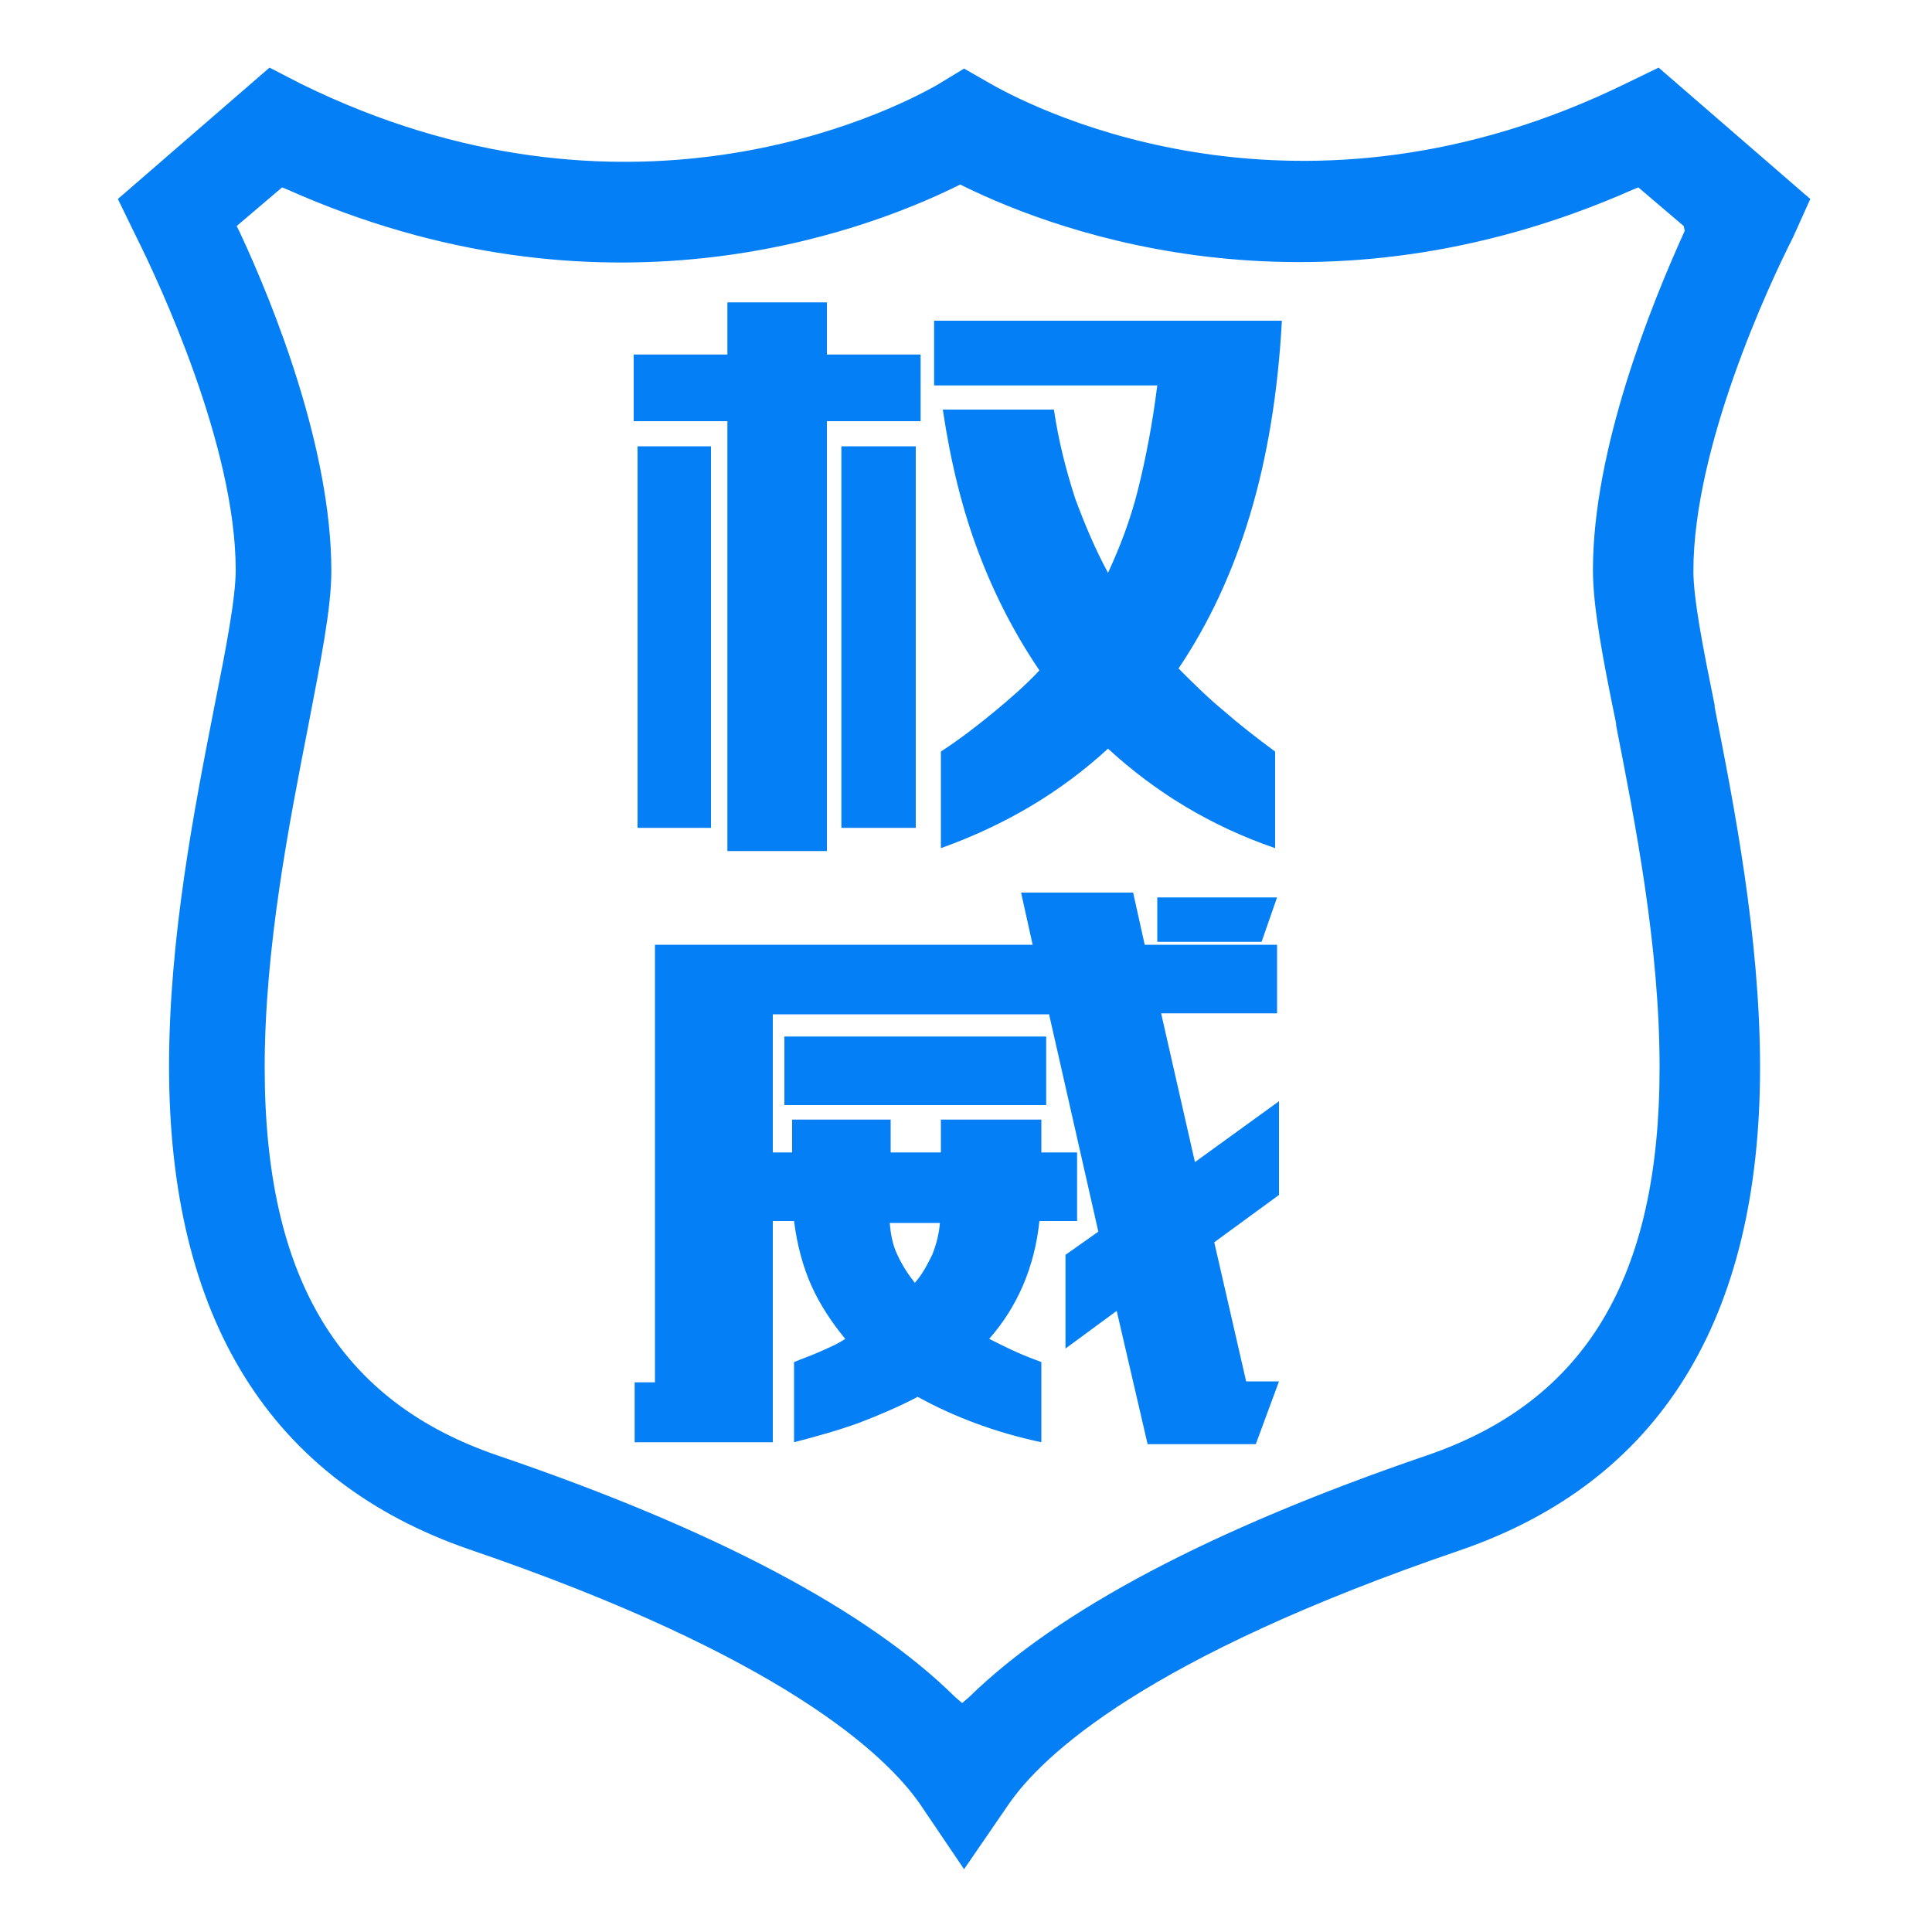
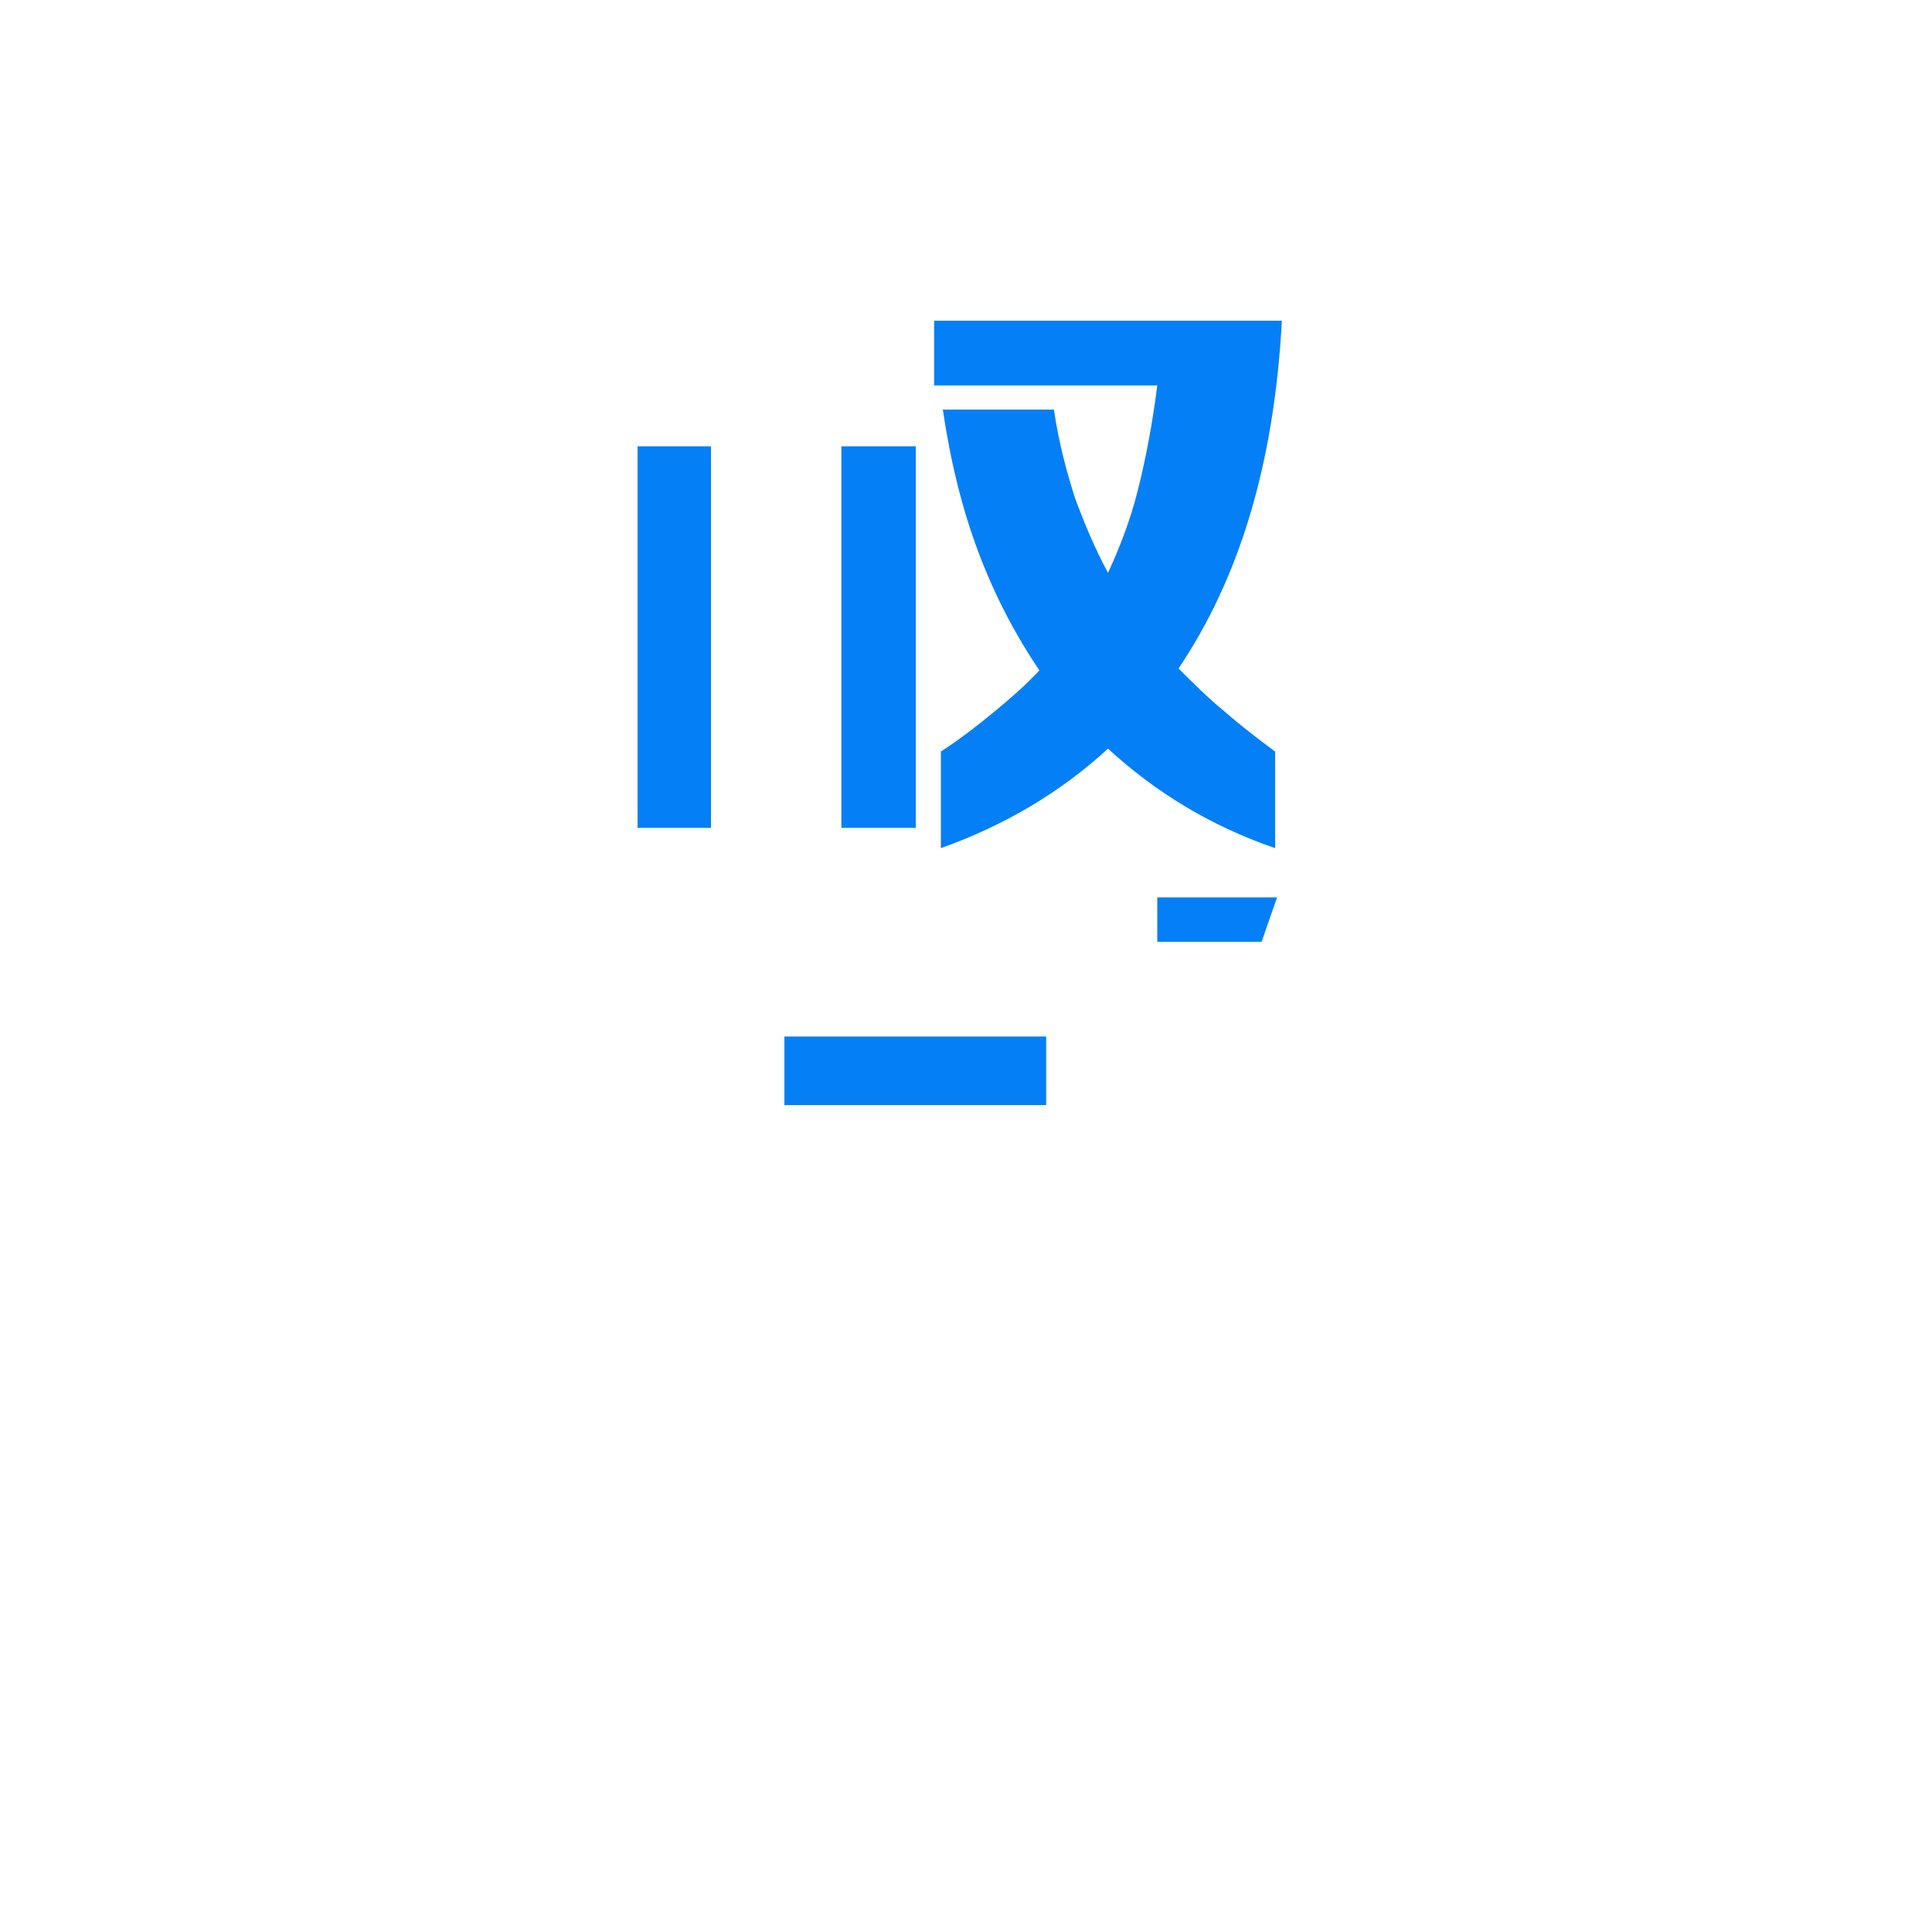
<svg xmlns="http://www.w3.org/2000/svg" t="1649900851304" class="icon" viewBox="0 0 1024 1024" version="1.1" p-id="10706" width="128" height="128">
-   <path d="M959.488 105.472L879.104 35.84l-16.896 8.192c-172.032 84.48-310.784 15.36-336.896 0.512l-14.336-8.192L496.64 45.056c-26.112 14.848-164.864 83.968-336.896-0.512L142.848 35.84 62.464 105.472l9.728 19.968c12.288 24.576 52.736 111.104 52.736 176.64 0 14.848-5.12 41.472-11.264 72.192-10.752 54.784-24.064 122.88-24.064 190.976 0 133.632 53.76 219.648 159.232 256 166.4 56.832 220.672 109.056 238.592 134.656l23.552 34.816 23.552-34.304c17.92-26.112 72.704-77.824 239.104-134.656 105.984-36.352 159.232-122.368 159.232-256 0-68.608-13.824-139.264-24.064-190.976V373.76c-6.144-30.208-11.264-56.32-11.264-71.168 0-65.536 39.936-151.552 52.736-176.64l9.216-20.48z m-66.56 16.896c-17.92 39.424-48.64 115.712-48.64 179.712 0 19.456 5.12 46.592 12.288 81.408v1.024c10.24 52.224 23.04 117.248 23.04 181.248 0 111.616-39.424 177.152-123.904 205.824-113.664 38.912-195.072 81.92-242.176 128l-3.584 3.072-3.584-3.072c-46.592-46.08-128-89.088-242.176-128-84.48-28.672-123.904-94.208-123.904-205.824 0-62.976 12.8-128.512 23.04-180.736 6.656-34.816 12.288-62.464 12.288-82.432 0-64.512-30.208-140.288-48.64-179.712l-1.536-3.072 24.064-20.48 2.56 1.024C318.464 174.592 455.68 123.904 506.88 98.816l2.048-1.024 2.048 1.024c51.2 25.088 188.416 75.264 354.816 1.536l2.56-1.024 24.064 20.48 0.512 2.56z" p-id="10707" fill="#057FF5" />
  <path d="M337.92 236.544h38.912v202.24H337.92zM445.952 236.544h39.424v202.24h-39.424zM495.104 204.288h118.272c-2.56 20.48-6.144 38.912-10.24 55.296-4.096 16.384-9.728 30.72-15.872 44.032-6.656-12.288-12.288-25.6-17.408-39.424-4.608-14.336-8.704-29.696-11.264-47.104H499.712c4.096 27.648 10.24 52.736 18.944 75.776 8.704 23.04 19.456 43.52 32.256 62.464-7.168 7.68-15.36 14.848-24.064 22.016-8.704 7.168-17.92 14.336-28.16 20.992v51.2c34.304-12.288 63.488-29.696 88.576-52.736 25.088 23.04 54.272 40.96 88.576 52.736v-51.2c-9.728-7.168-18.944-14.336-27.136-21.504-8.704-7.168-16.384-14.848-24.064-22.528 15.872-23.552 28.672-50.688 37.888-81.408 9.216-30.72 14.848-65.024 16.896-102.912h-184.32v34.304z" p-id="10708" fill="#057FF5" />
-   <path d="M385.536 451.072h52.736V223.232h49.664v-35.328h-49.664v-27.648H385.536v27.648h-49.664v35.328h49.664zM643.584 658.432l34.304-25.088V583.68l-44.544 32.256-17.92-78.848h61.44v-36.352h-70.144l-6.144-27.648h-59.392l6.144 27.648H347.136v231.936h-10.752v31.744H409.6v-117.248h11.264c1.536 12.288 4.608 24.064 9.216 34.304s10.752 19.456 17.92 28.16c-4.608 3.072-9.728 5.12-14.336 7.168-4.608 2.048-9.216 3.584-12.8 5.12v42.496c11.776-3.072 23.04-6.144 34.304-10.24 10.752-4.096 21.504-8.704 31.232-13.824 19.456 10.752 41.472 18.944 65.536 24.064V721.92c-4.096-1.536-8.192-3.072-12.8-5.12-4.608-2.048-9.728-4.608-14.848-7.168 14.848-16.896 24.064-37.888 26.624-62.464h19.968v-36.352h-18.944v-17.408H498.688v17.408h-26.624v-17.408H419.84v17.408h-10.24V537.6h146.432l26.112 115.2-17.408 12.288v49.664l27.136-19.968 16.384 70.656H665.6l12.288-33.28H660.48l-16.896-73.728z m-145.408-10.24c-0.512 6.144-2.048 11.776-4.096 16.896-2.56 5.12-5.12 10.24-9.216 14.848-3.584-4.608-6.656-9.216-9.216-14.848-2.56-5.12-3.584-11.264-4.096-16.896h26.624z" p-id="10709" fill="#057FF5" />
  <path d="M415.744 549.376h138.752v36.352H415.744zM613.376 475.648v23.552h55.296l8.192-23.552z" p-id="10710" fill="#057FF5" />
</svg>